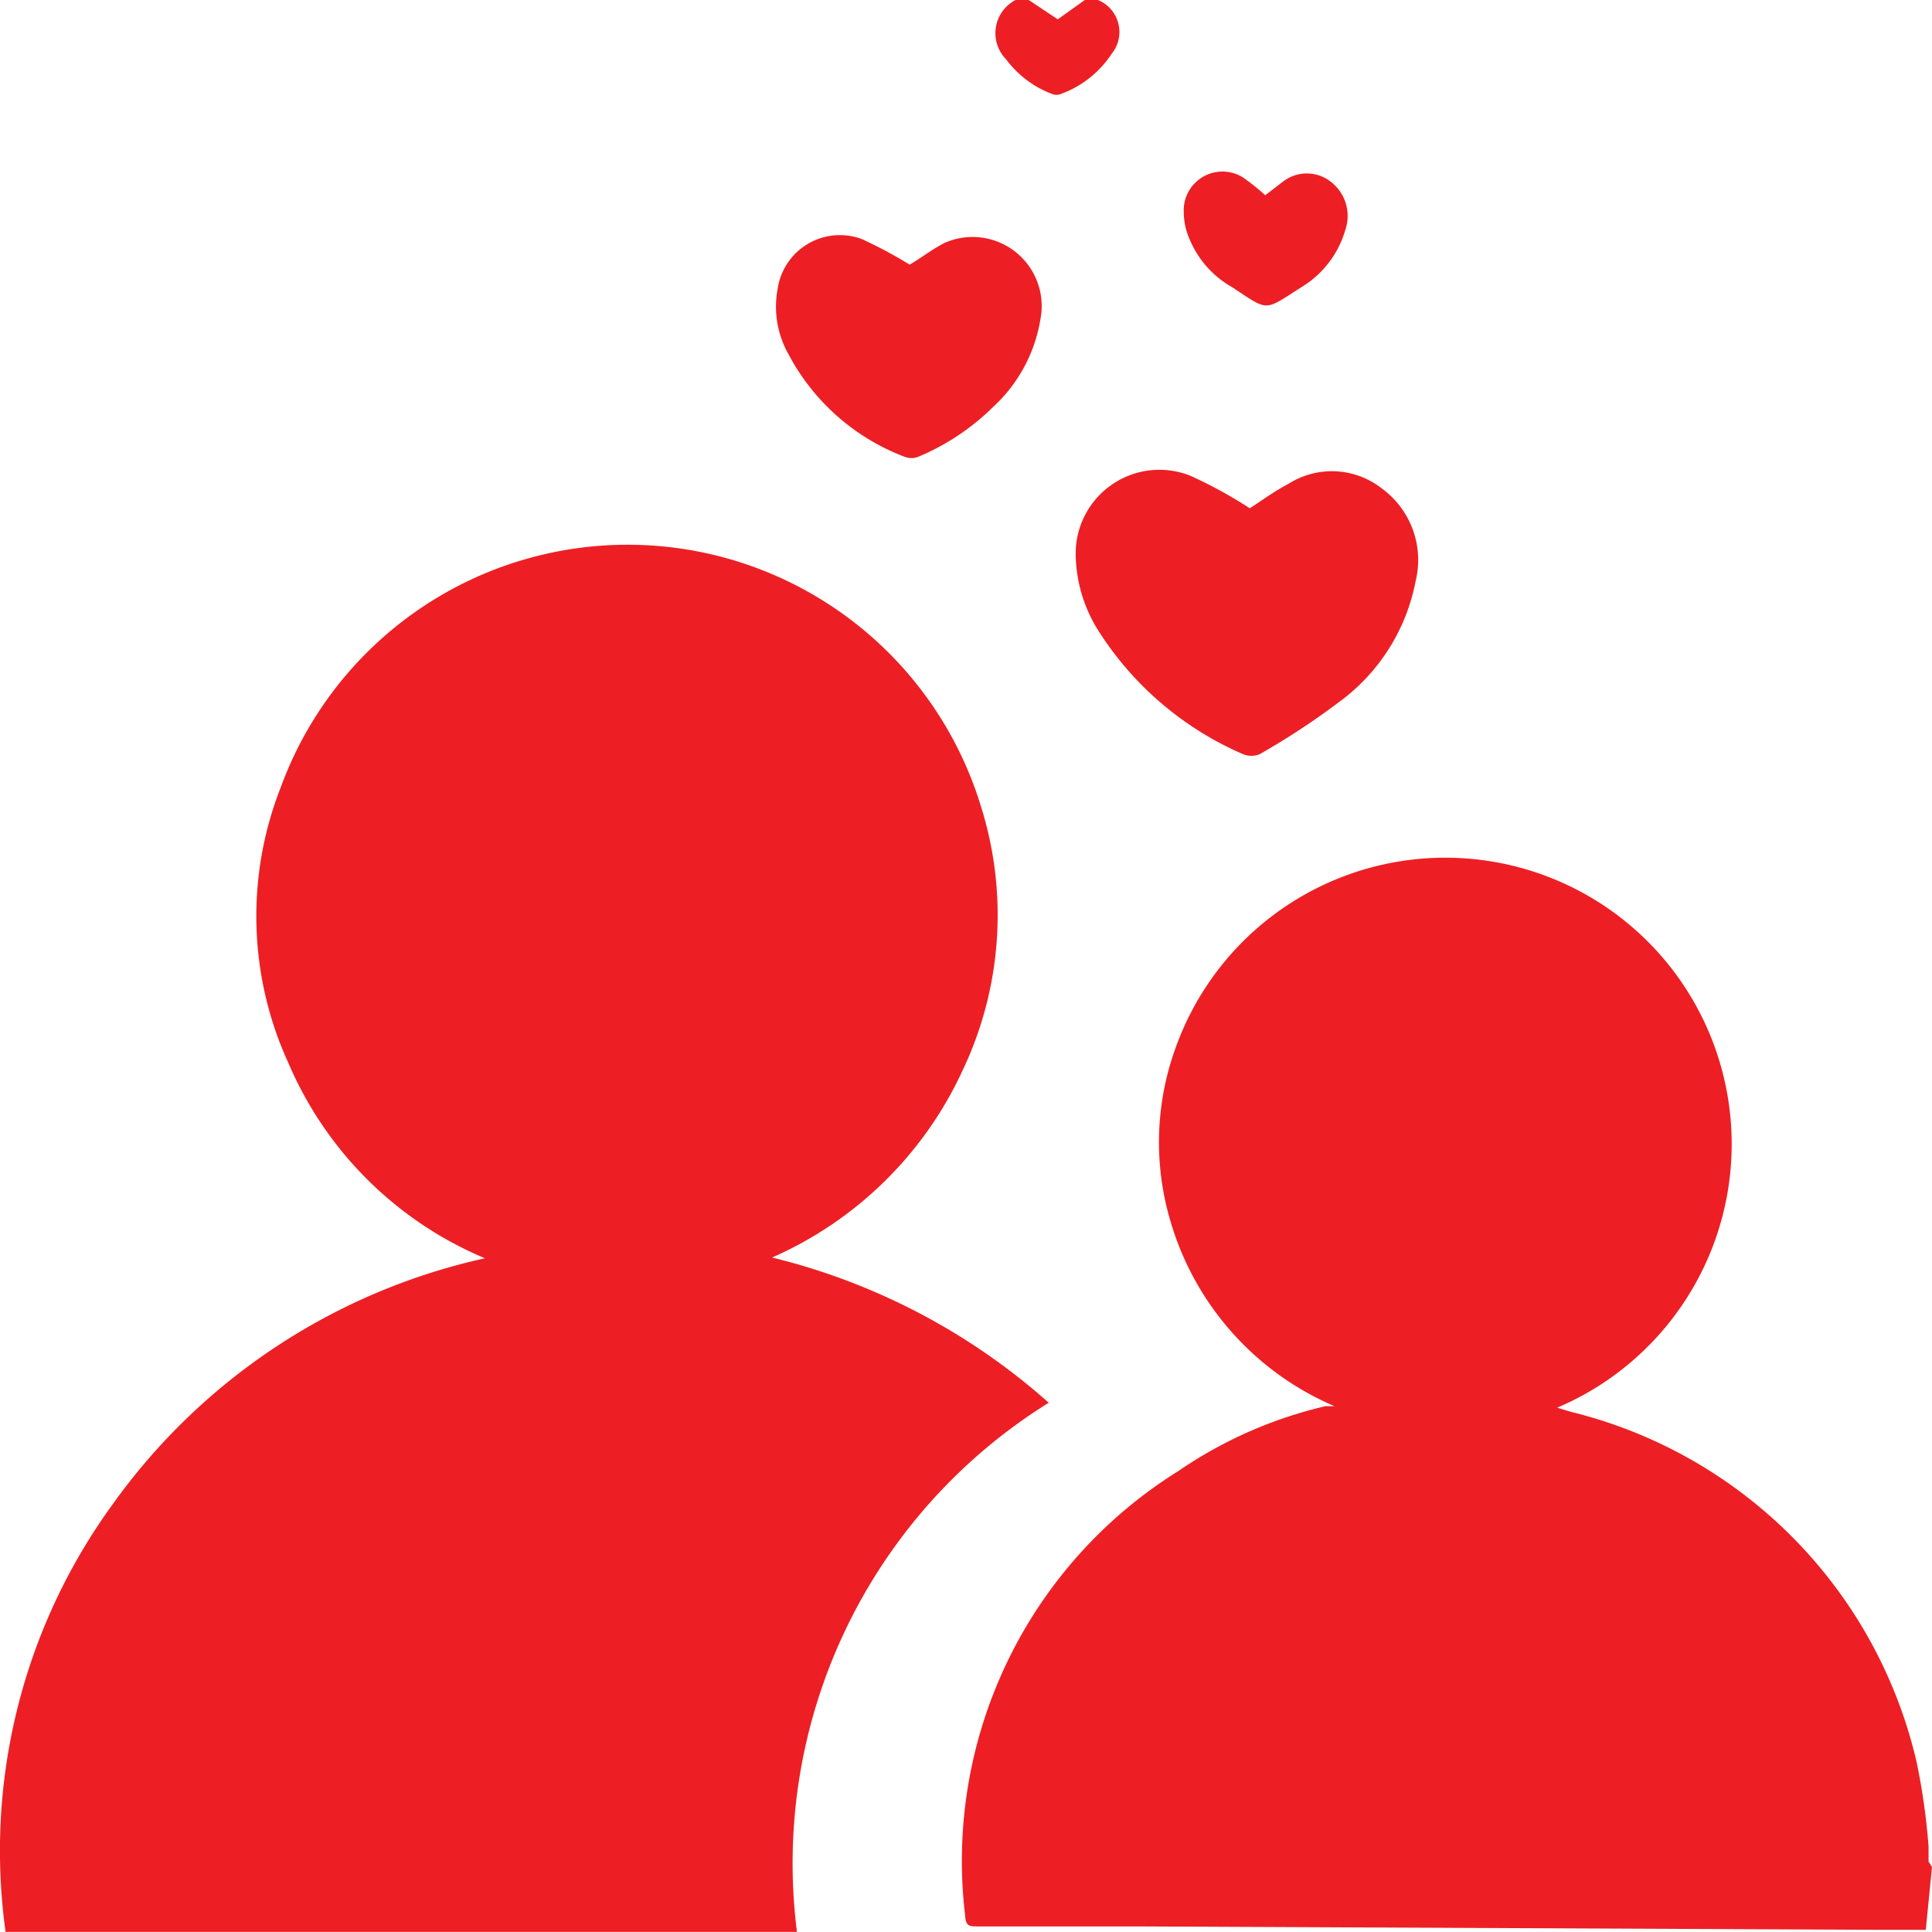
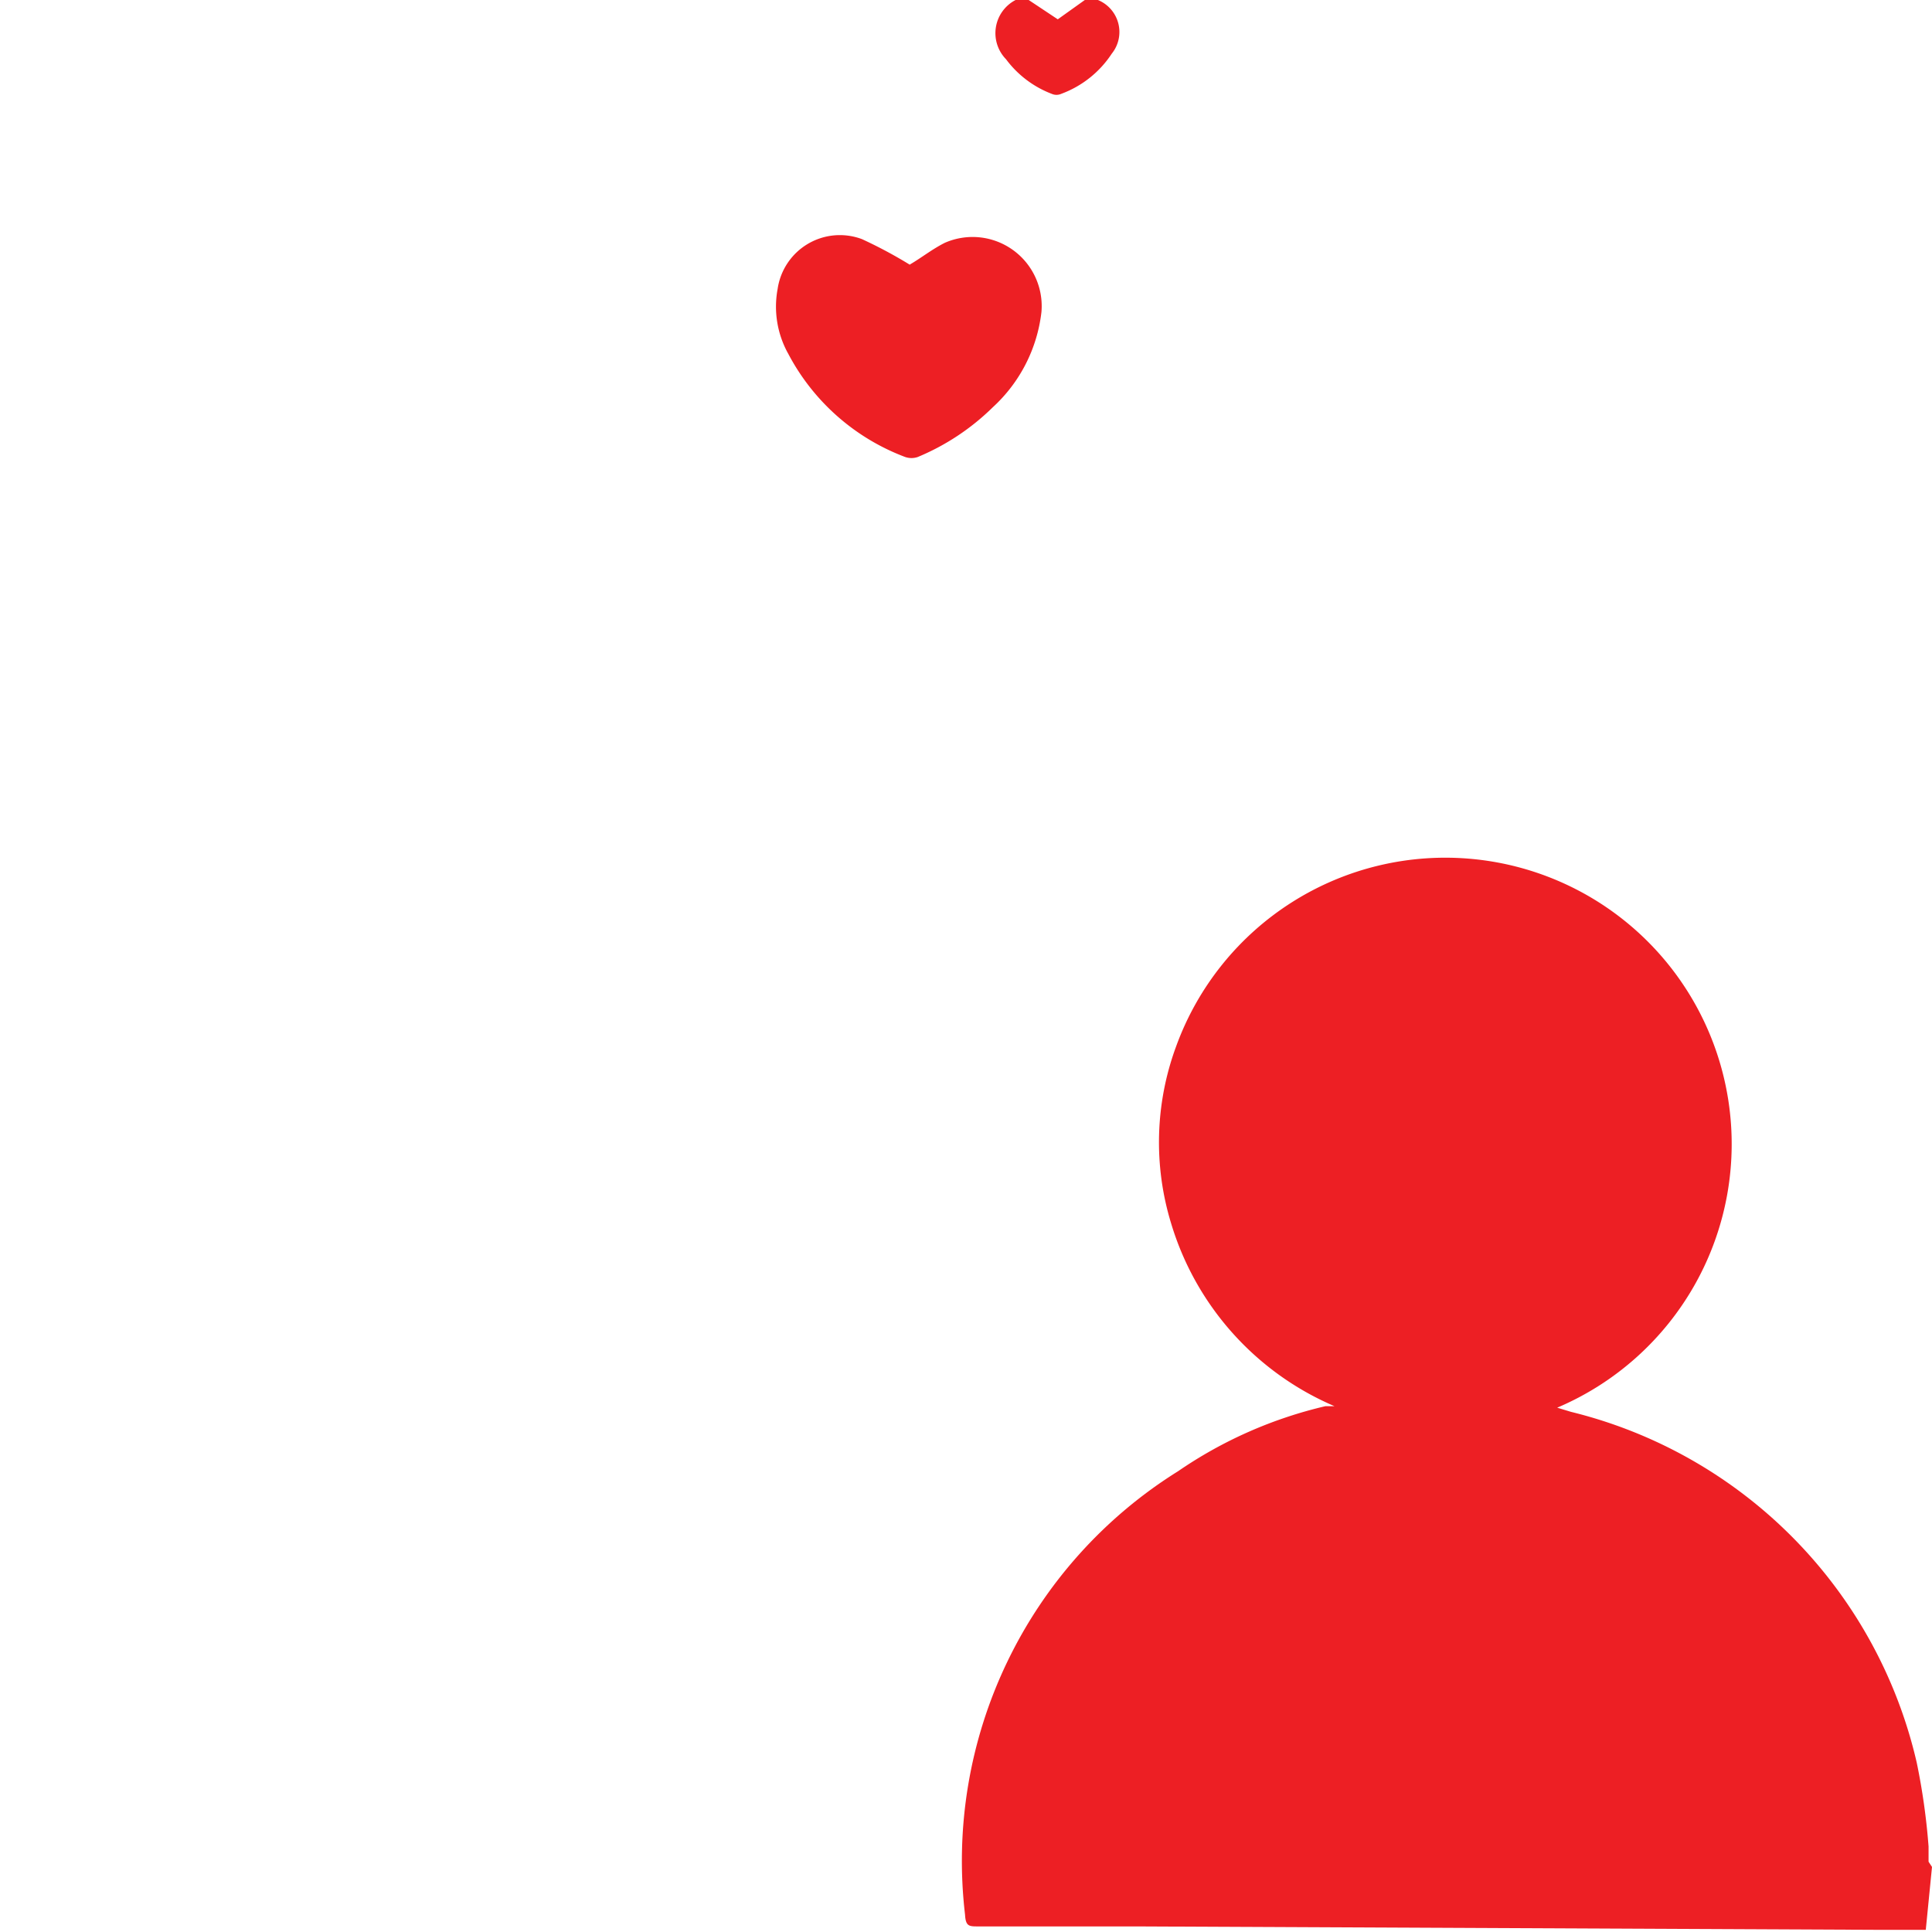
<svg xmlns="http://www.w3.org/2000/svg" width="18" height="18" viewBox="0 0 18 18">
  <g id="menu_ic26" transform="translate(0.011)">
    <g id="Layer_1" data-name="Layer 1" transform="translate(-0.011 0)">
      <path id="Path_142" data-name="Path 142" d="M21.513,21.871l-.058.586h-.4L14.1,22.425H12.626c-.084,0-.116,0-.122-.11a4.279,4.279,0,0,1,1.985-4.131,4.047,4.047,0,0,1,1.373-.606h.084a2.694,2.694,0,0,1-1.521-1.7,2.578,2.578,0,0,1,.045-1.65,2.668,2.668,0,1,1,3.551,3.364l.129.039A4.376,4.376,0,0,1,21.371,20.9a6.142,6.142,0,0,1,.11.78v.142Z" transform="translate(-3.513 -4.477)" fill="#ed1f24" />
      <path id="Path_143" data-name="Path 143" d="M14.552,0a.322.322,0,0,1,.129.5.96.96,0,0,1-.47.374.11.11,0,0,1-.09,0,.954.954,0,0,1-.425-.322A.348.348,0,0,1,13.785,0h.122l.271.18L14.43,0Z" transform="translate(-4.323 0)" fill="#ed1f24" />
-       <path id="Path_144" data-name="Path 144" d="M7.182,14.584a6.026,6.026,0,0,1,2.578,1.353,5.052,5.052,0,0,0-2.346,4.93H.041a5.484,5.484,0,0,1,.992-3.976,5.8,5.8,0,0,1,3.474-2.3,3.435,3.435,0,0,1-1.83-1.817A3.28,3.28,0,0,1,2.606,10.2a3.441,3.441,0,0,1,6.522.18,3.37,3.37,0,0,1-.168,2.455A3.506,3.506,0,0,1,7.182,14.584Z" transform="translate(0.011 -2.868)" fill="#ed1f24" />
-       <path id="Path_145" data-name="Path 145" d="M16.2,7.172c.11-.071.232-.161.367-.232a.754.754,0,0,1,.864.045.825.825,0,0,1,.316.864,1.817,1.817,0,0,1-.715,1.128,6.87,6.87,0,0,1-.735.483.2.2,0,0,1-.161,0A3.01,3.01,0,0,1,14.78,8.293a1.36,1.36,0,0,1-.2-.69.78.78,0,0,1,1.07-.735,4.208,4.208,0,0,1,.548.3Z" transform="translate(-4.558 -2.435)" fill="#ed1f24" />
      <path id="Path_146" data-name="Path 146" d="M11.8,3.668c.1-.058.206-.142.322-.2a.644.644,0,0,1,.9.644A1.424,1.424,0,0,1,12.569,5a2.2,2.2,0,0,1-.7.464.18.18,0,0,1-.116,0,2.043,2.043,0,0,1-1.089-.96.9.9,0,0,1-.1-.606.586.586,0,0,1,.786-.464,4.227,4.227,0,0,1,.445.238Z" transform="translate(-3.319 -1.206)" fill="#ed1f24" />
-       <path id="Path_147" data-name="Path 147" d="M16.91,2.7l.168-.129a.361.361,0,0,1,.438,0,.4.4,0,0,1,.142.445.922.922,0,0,1-.412.541c-.354.226-.3.226-.644,0a.915.915,0,0,1-.387-.425.644.644,0,0,1-.064-.271.361.361,0,0,1,.548-.329A1.991,1.991,0,0,1,16.91,2.7Z" transform="translate(-5.122 -0.881)" fill="#ed1f24" />
    </g>
  </g>
</svg>